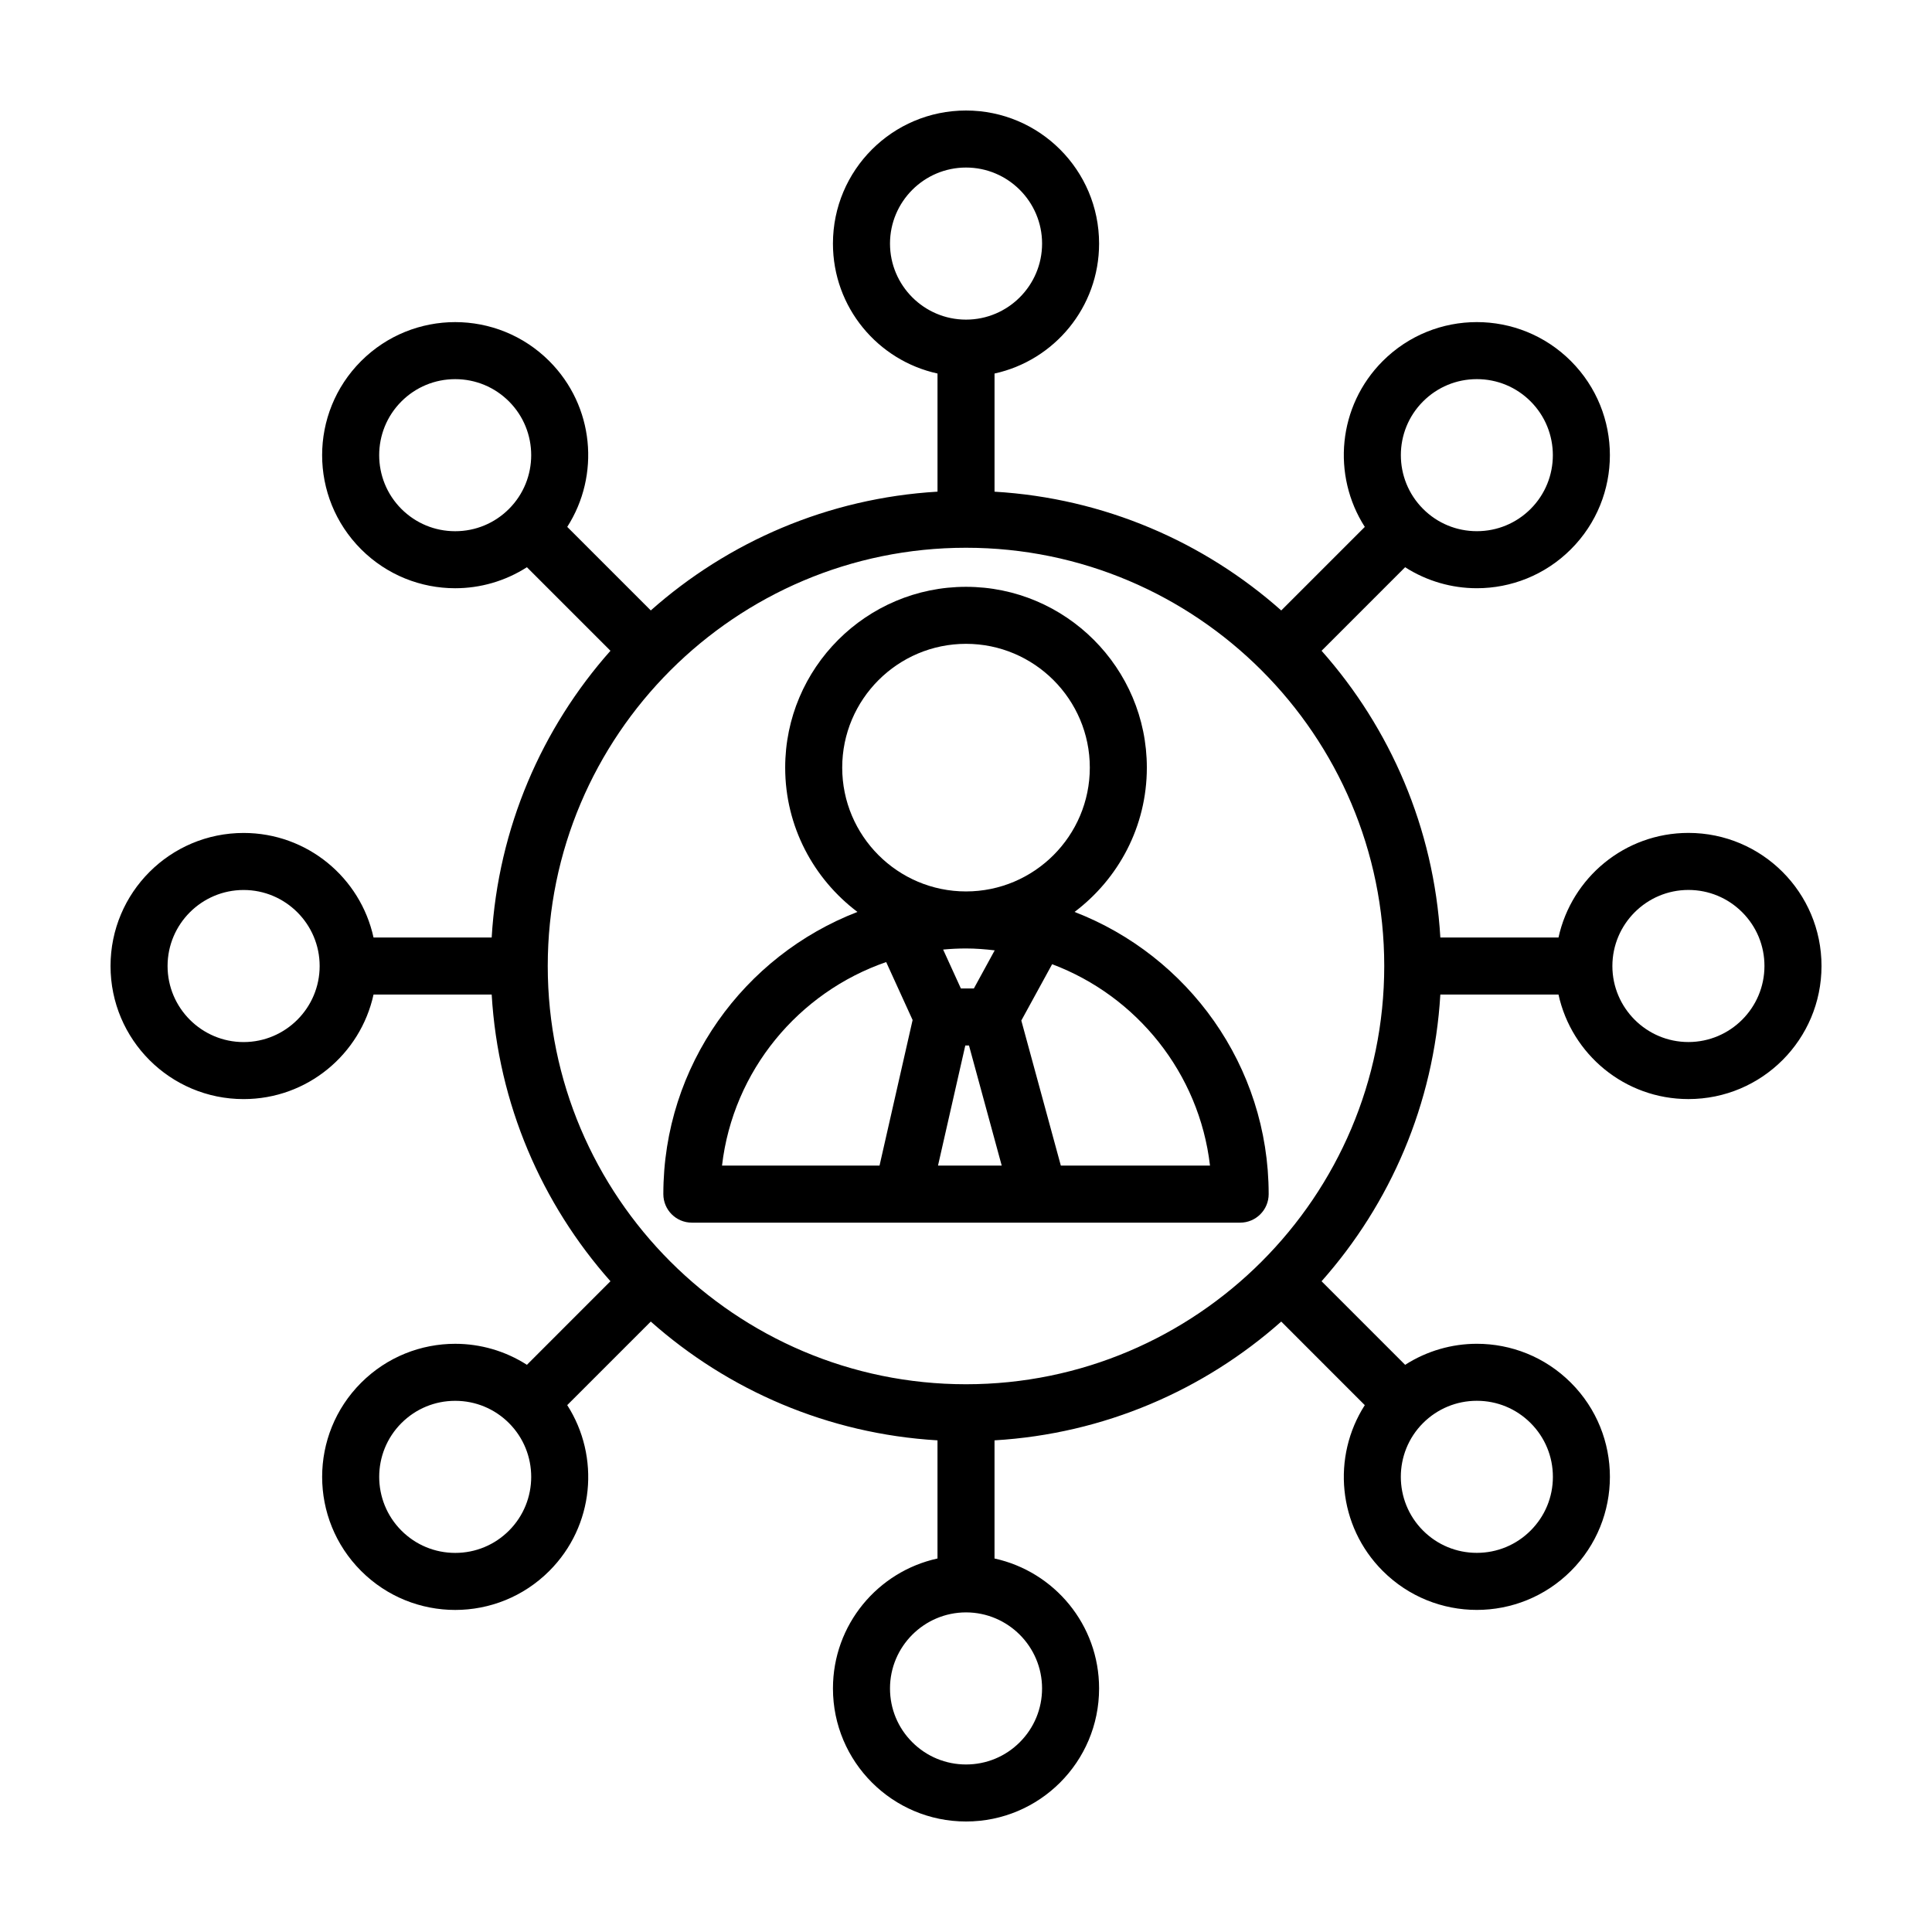
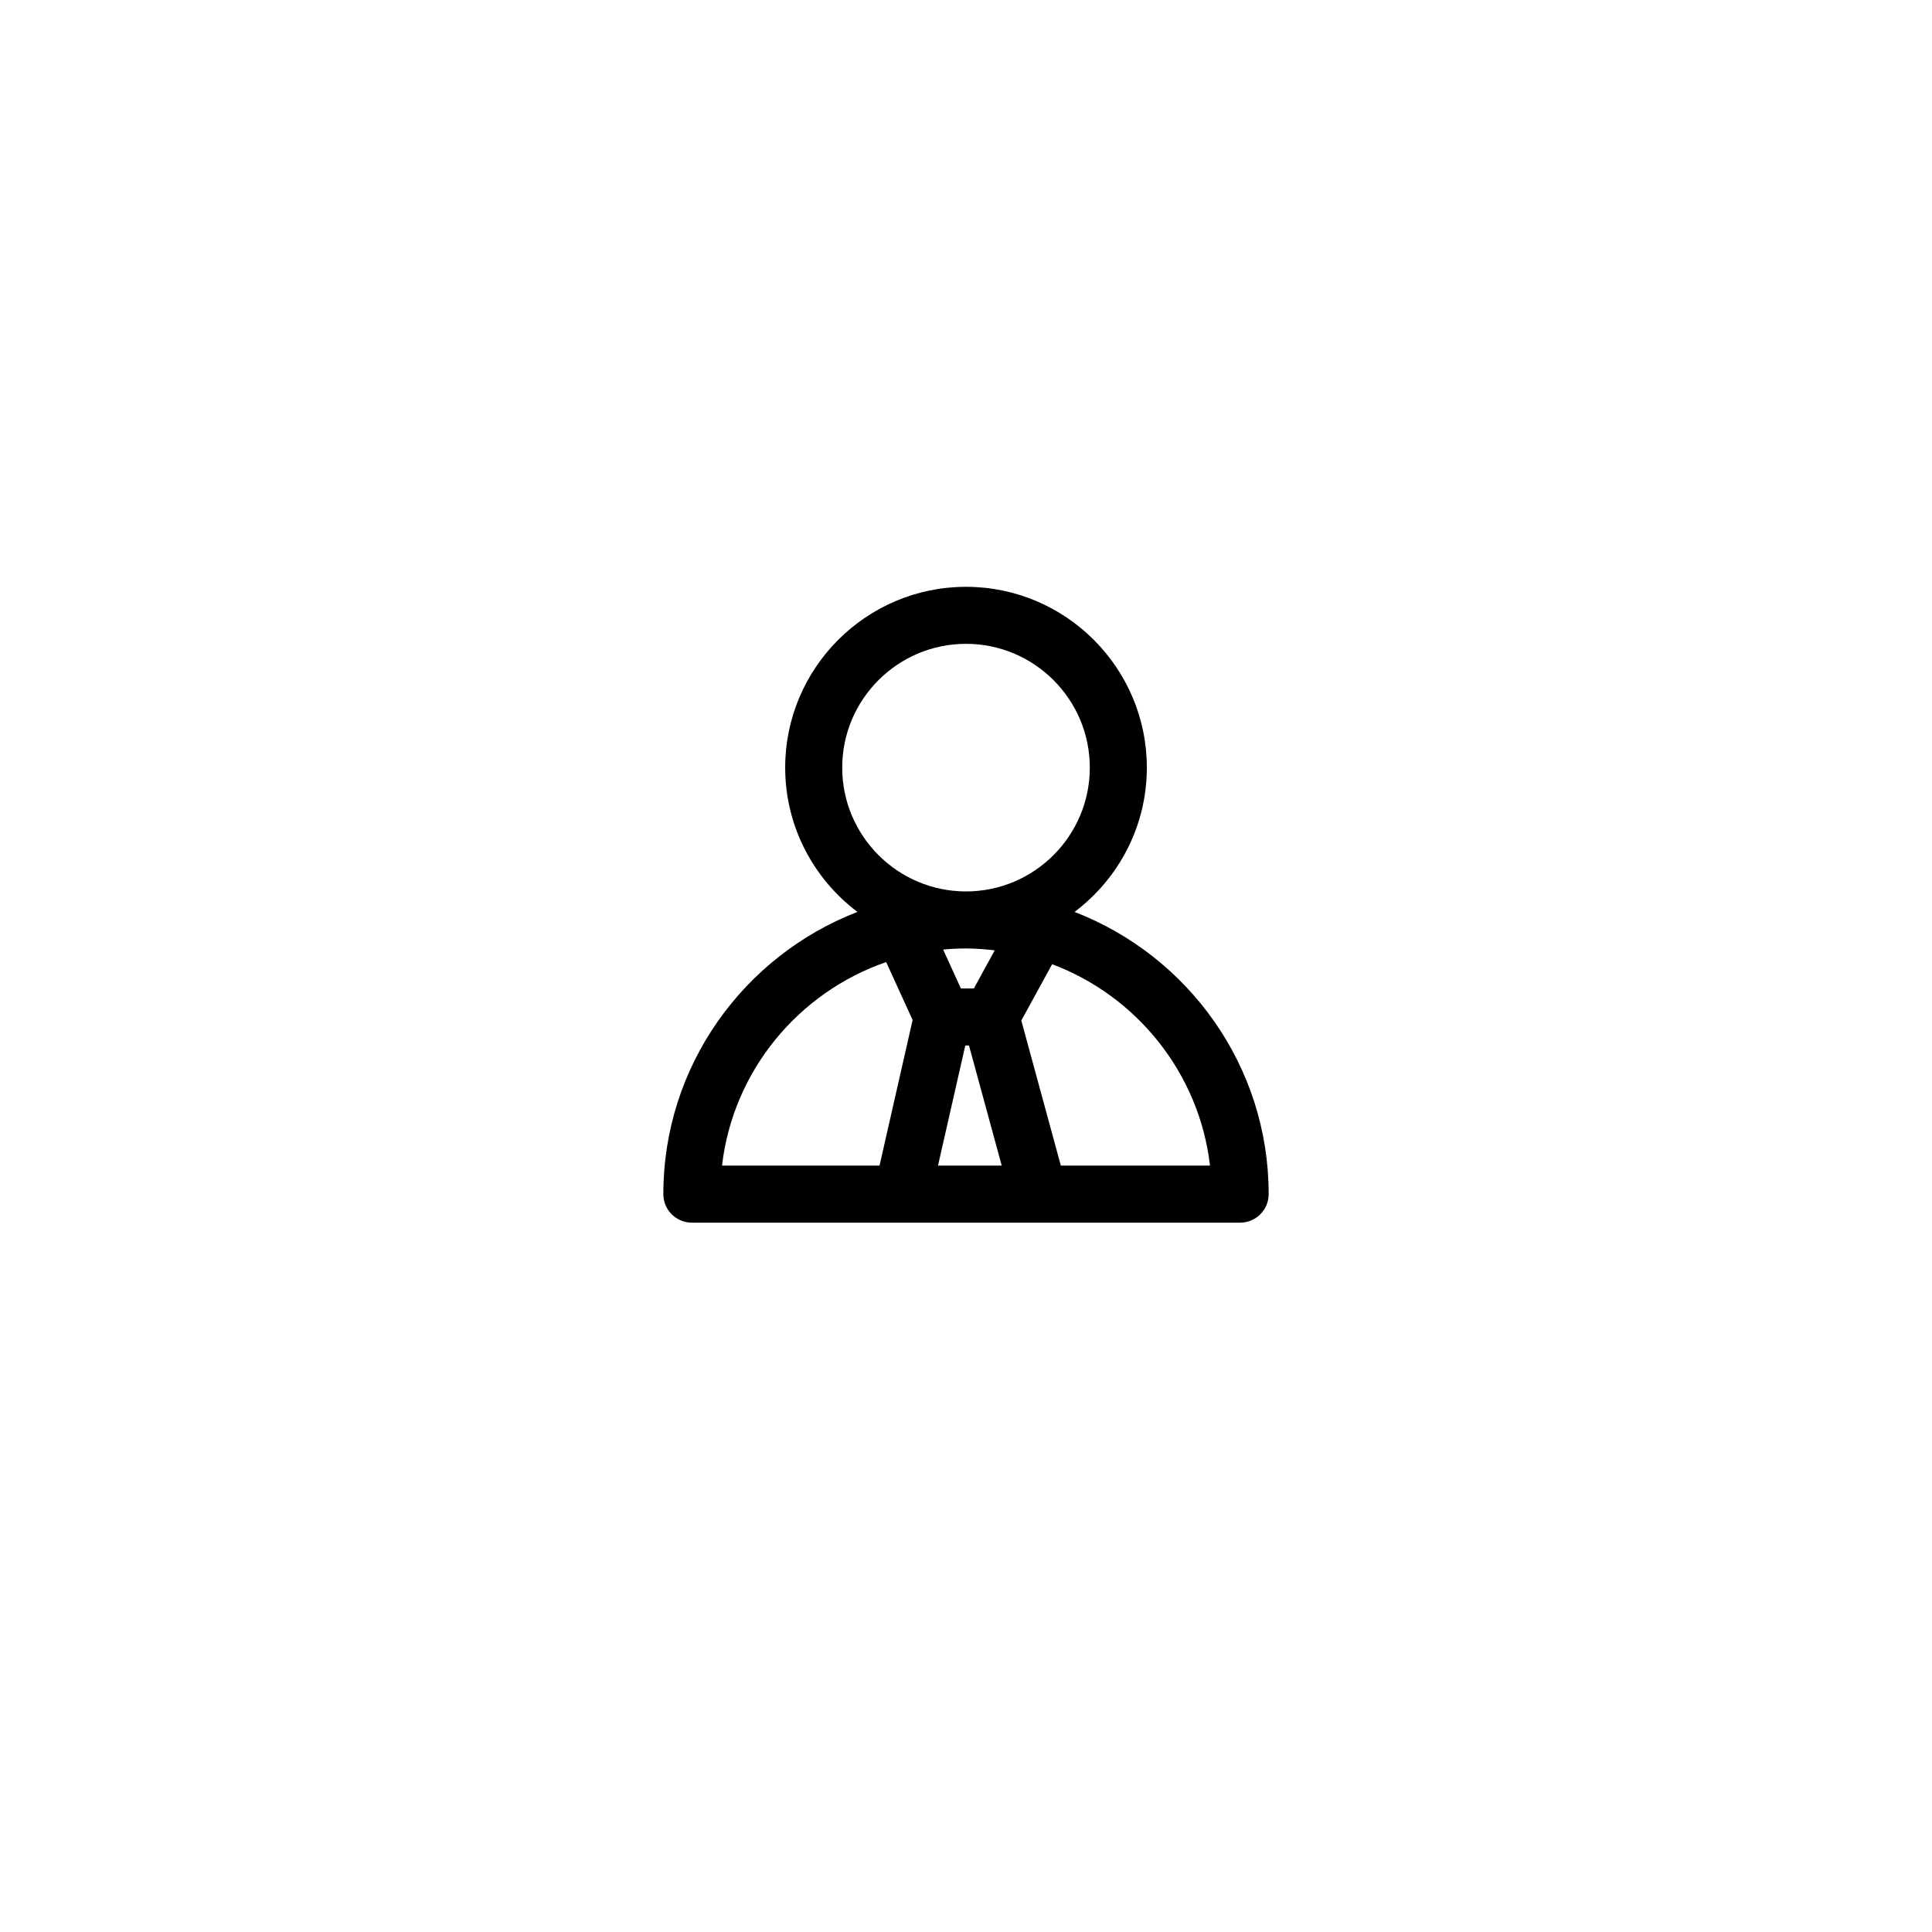
<svg xmlns="http://www.w3.org/2000/svg" fill="#000000" width="800px" height="800px" version="1.1" viewBox="144 144 512 512">
  <g>
    <path d="m428.77 385.67c11.609-8.758 19.156-22.609 19.156-38.238 0-26.418-21.504-47.918-47.922-47.918-26.426 0-47.922 21.496-47.922 47.918 0 15.629 7.547 29.484 19.148 38.238-30.039 11.598-51.438 40.707-51.438 74.785 0 4.172 3.379 7.559 7.559 7.559h145.3c4.176 0 7.559-3.387 7.559-7.559 0-34.078-21.402-63.188-51.445-74.785zm-26.68 20.277h-3.449l-4.699-10.305c1.996-0.188 4.012-0.289 6.055-0.289 2.578 0 5.109 0.203 7.609 0.5zm-34.895-58.52c0-18.086 14.715-32.805 32.809-32.805 18.086 0 32.809 14.715 32.809 32.805 0 18.094-14.723 32.812-32.809 32.812-18.094 0-32.809-14.719-32.809-32.812zm-31.852 105.47c2.922-25.148 20.27-45.922 43.504-53.941l7.004 15.359-8.766 38.582zm57.238 0 7.234-31.836h0.977l8.676 31.836zm32.551 0-10.473-38.445 8.168-14.93c22.398 8.418 38.98 28.824 41.836 53.375z" />
-     <path d="m591.45 364.73c-16.887 0.004-30.965 11.871-34.43 27.715h-31.312c-1.723-29.086-13.316-55.508-31.477-75.984l22.141-22.141c5.773 3.699 12.391 5.566 19.004 5.566 9.023 0 18.051-3.445 24.934-10.328 13.77-13.766 13.77-36.094 0-49.871-6.883-6.883-15.906-10.328-24.934-10.328-9.023 0-18.051 3.441-24.938 10.328-11.934 11.945-13.504 30.293-4.75 43.949l-22.141 22.141c-20.477-18.164-46.898-29.754-75.984-31.477v-31.309c15.844-3.469 27.707-17.555 27.707-34.438 0-19.477-15.793-35.266-35.266-35.266s-35.266 15.789-35.266 35.266c0 16.883 11.863 30.969 27.711 34.434v31.309c-29.086 1.723-55.508 13.316-75.984 31.477l-22.141-22.141c8.746-13.652 7.18-32.008-4.758-43.941-6.883-6.883-15.91-10.328-24.934-10.328-9.027 0-18.051 3.445-24.938 10.328-13.766 13.77-13.773 36.098 0 49.871 6.887 6.887 15.91 10.328 24.934 10.328 6.621 0 13.234-1.867 19.008-5.57l22.141 22.141c-18.164 20.477-29.754 46.898-31.477 75.984h-31.312c-3.465-15.844-17.551-27.703-34.43-27.703-19.477 0-35.266 15.789-35.266 35.266 0 19.469 15.785 35.266 35.266 35.266 16.887-0.004 30.969-11.871 34.434-27.715h31.309c1.723 29.086 13.316 55.508 31.477 75.984l-22.141 22.148c-5.773-3.703-12.391-5.57-19.004-5.57-9.027 0-18.051 3.445-24.934 10.328-13.77 13.77-13.77 36.102 0 49.871 6.883 6.887 15.91 10.332 24.938 10.332 9.023 0 18.047-3.445 24.934-10.332 11.941-11.941 13.508-30.293 4.75-43.949l22.141-22.141c20.477 18.164 46.898 29.754 75.984 31.477v31.312c-15.84 3.465-27.703 17.551-27.703 34.43-0.004 19.473 15.789 35.266 35.266 35.266h0.012c19.461 0 35.258-15.785 35.25-35.266 0-16.887-11.863-30.965-27.711-34.43v-31.312c29.086-1.723 55.508-13.316 75.984-31.477l22.141 22.148c-8.746 13.648-7.18 32.004 4.758 43.938 6.883 6.883 15.906 10.328 24.934 10.328 9.023 0 18.051-3.445 24.938-10.328 13.766-13.758 13.777-36.094 0-49.871-6.887-6.887-15.906-10.328-24.93-10.328-6.613 0-13.234 1.875-19.008 5.578l-22.148-22.148c18.164-20.477 29.754-46.898 31.477-75.984h31.312c3.465 15.84 17.543 27.703 34.422 27.703h0.012 0.012c19.469 0 35.25-15.789 35.258-35.266 0.004-19.465-15.781-35.266-35.27-35.27zm-382.89 55.43c-11.109 0-20.152-9.039-20.152-20.152 0-11.113 9.043-20.152 20.152-20.152s20.152 9.043 20.152 20.148c0 11.113-9.043 20.152-20.152 20.156zm312.57-169.78c3.809-3.809 8.871-5.906 14.254-5.906 5.379 0 10.445 2.098 14.242 5.898 7.859 7.863 7.863 20.645 0.004 28.5-3.809 3.805-8.867 5.898-14.246 5.898s-10.445-2.098-14.242-5.894c-7.863-7.863-7.867-20.648-0.012-28.496zm-141.27-41.828c0-11.109 9.039-20.152 20.152-20.152 11.109 0 20.152 9.043 20.152 20.152s-9.043 20.152-20.152 20.152c-11.117 0-20.152-9.043-20.152-20.152zm-129.48 70.328c-7.856-7.859-7.856-20.645 0-28.496 3.809-3.809 8.871-5.906 14.254-5.906 5.379 0 10.438 2.098 14.246 5.898 7.859 7.859 7.856 20.645 0 28.496-3.809 3.809-8.871 5.906-14.254 5.906-5.379 0-10.438-2.098-14.246-5.898zm28.508 270.75c-3.809 3.809-8.867 5.906-14.246 5.906-5.379 0-10.445-2.098-14.254-5.906-7.859-7.859-7.859-20.645 0-28.5 3.805-3.805 8.867-5.898 14.246-5.898s10.445 2.098 14.246 5.894c7.859 7.863 7.859 20.648 0.008 28.504zm141.27 41.824c0 5.379-2.098 10.438-5.898 14.246-3.805 3.809-8.863 5.902-14.25 5.902-5.379 0-10.445-2.098-14.254-5.906s-5.898-8.867-5.898-14.246c0-11.105 9.039-20.141 20.148-20.152 11.113 0.012 20.152 9.051 20.152 20.156zm115.23-76.23c5.375 0 10.434 2.098 14.238 5.898 3.809 3.809 5.906 8.871 5.906 14.254 0 5.379-2.098 10.438-5.906 14.242-3.809 3.809-8.871 5.906-14.254 5.906-5.379 0-10.445-2.098-14.246-5.898-7.856-7.856-7.856-20.641-0.012-28.492 3.816-3.809 8.887-5.91 14.273-5.91zm-135.39-4.383c-61.117 0-110.84-49.723-110.84-110.84 0-61.117 49.723-110.84 110.84-110.84s110.84 49.723 110.84 110.84c-0.004 61.121-49.723 110.84-110.84 110.84zm191.44-90.691c-11.098 0-20.137-9.039-20.141-20.137 0.004-11.113 9.043-20.164 20.152-20.168 5.379 0 10.449 2.102 14.254 5.91 3.801 3.805 5.894 8.863 5.894 14.238 0 11.113-9.039 20.156-20.16 20.156z" />
  </g>
</svg>